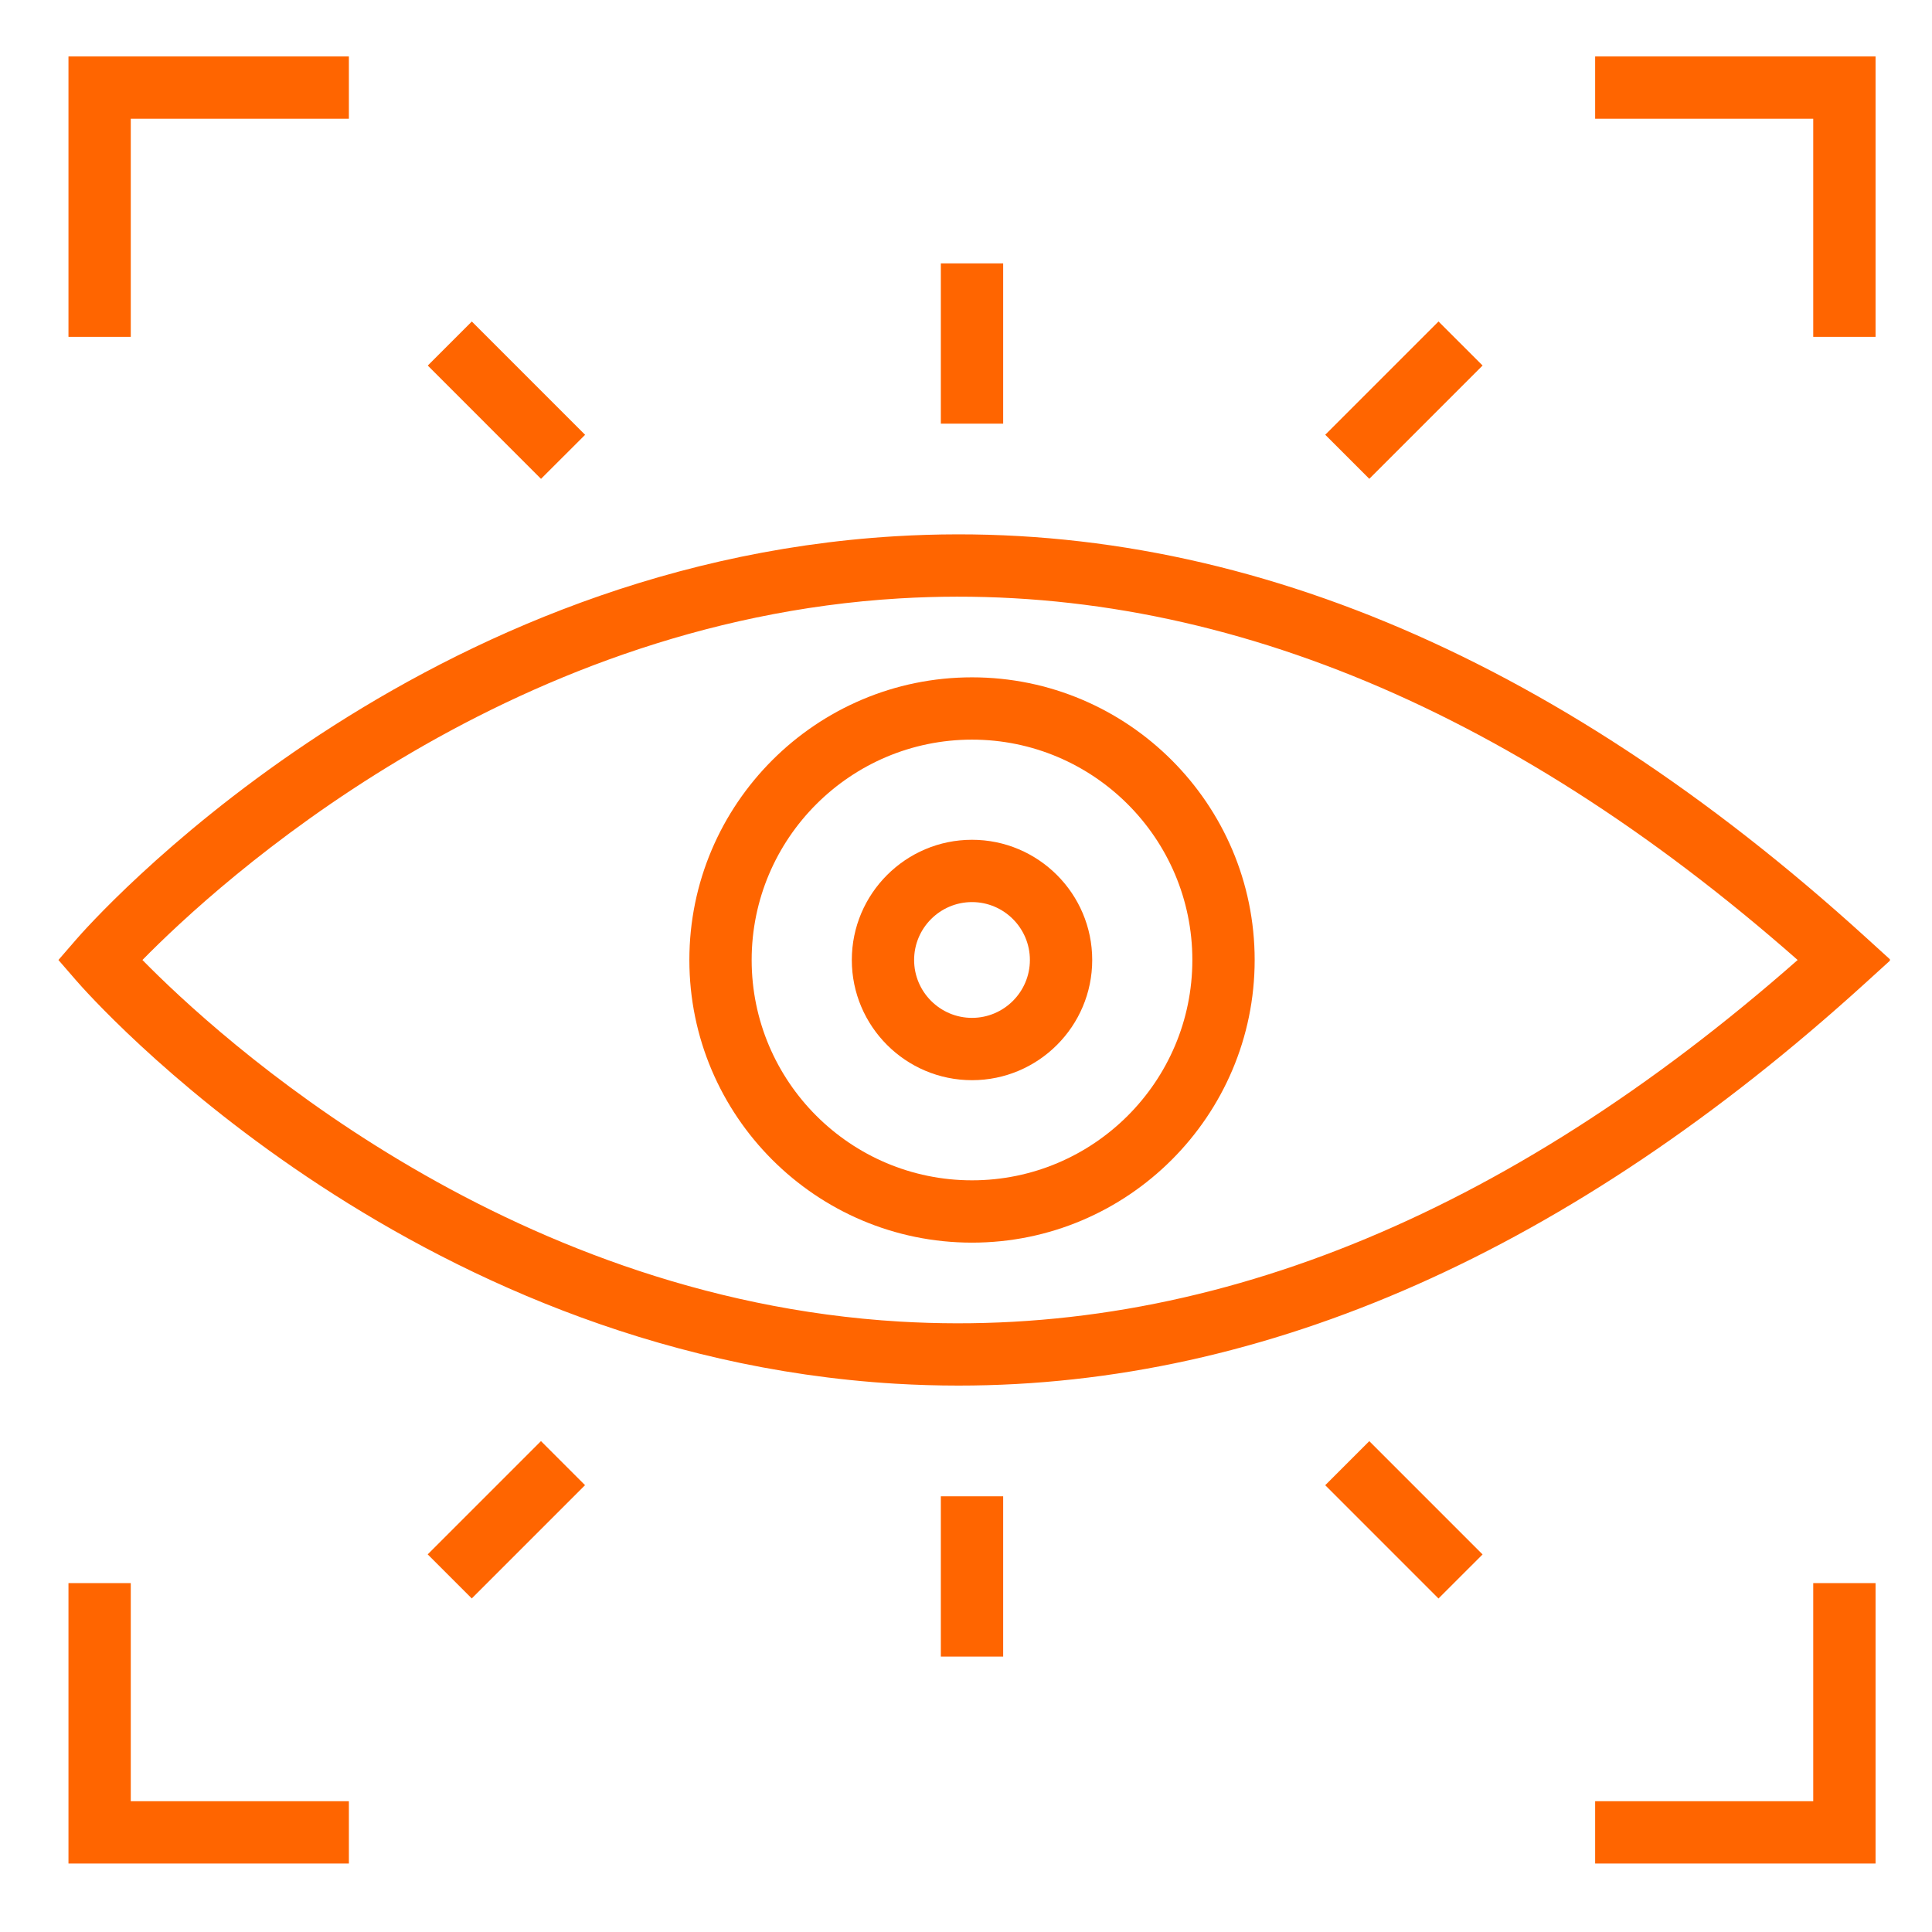
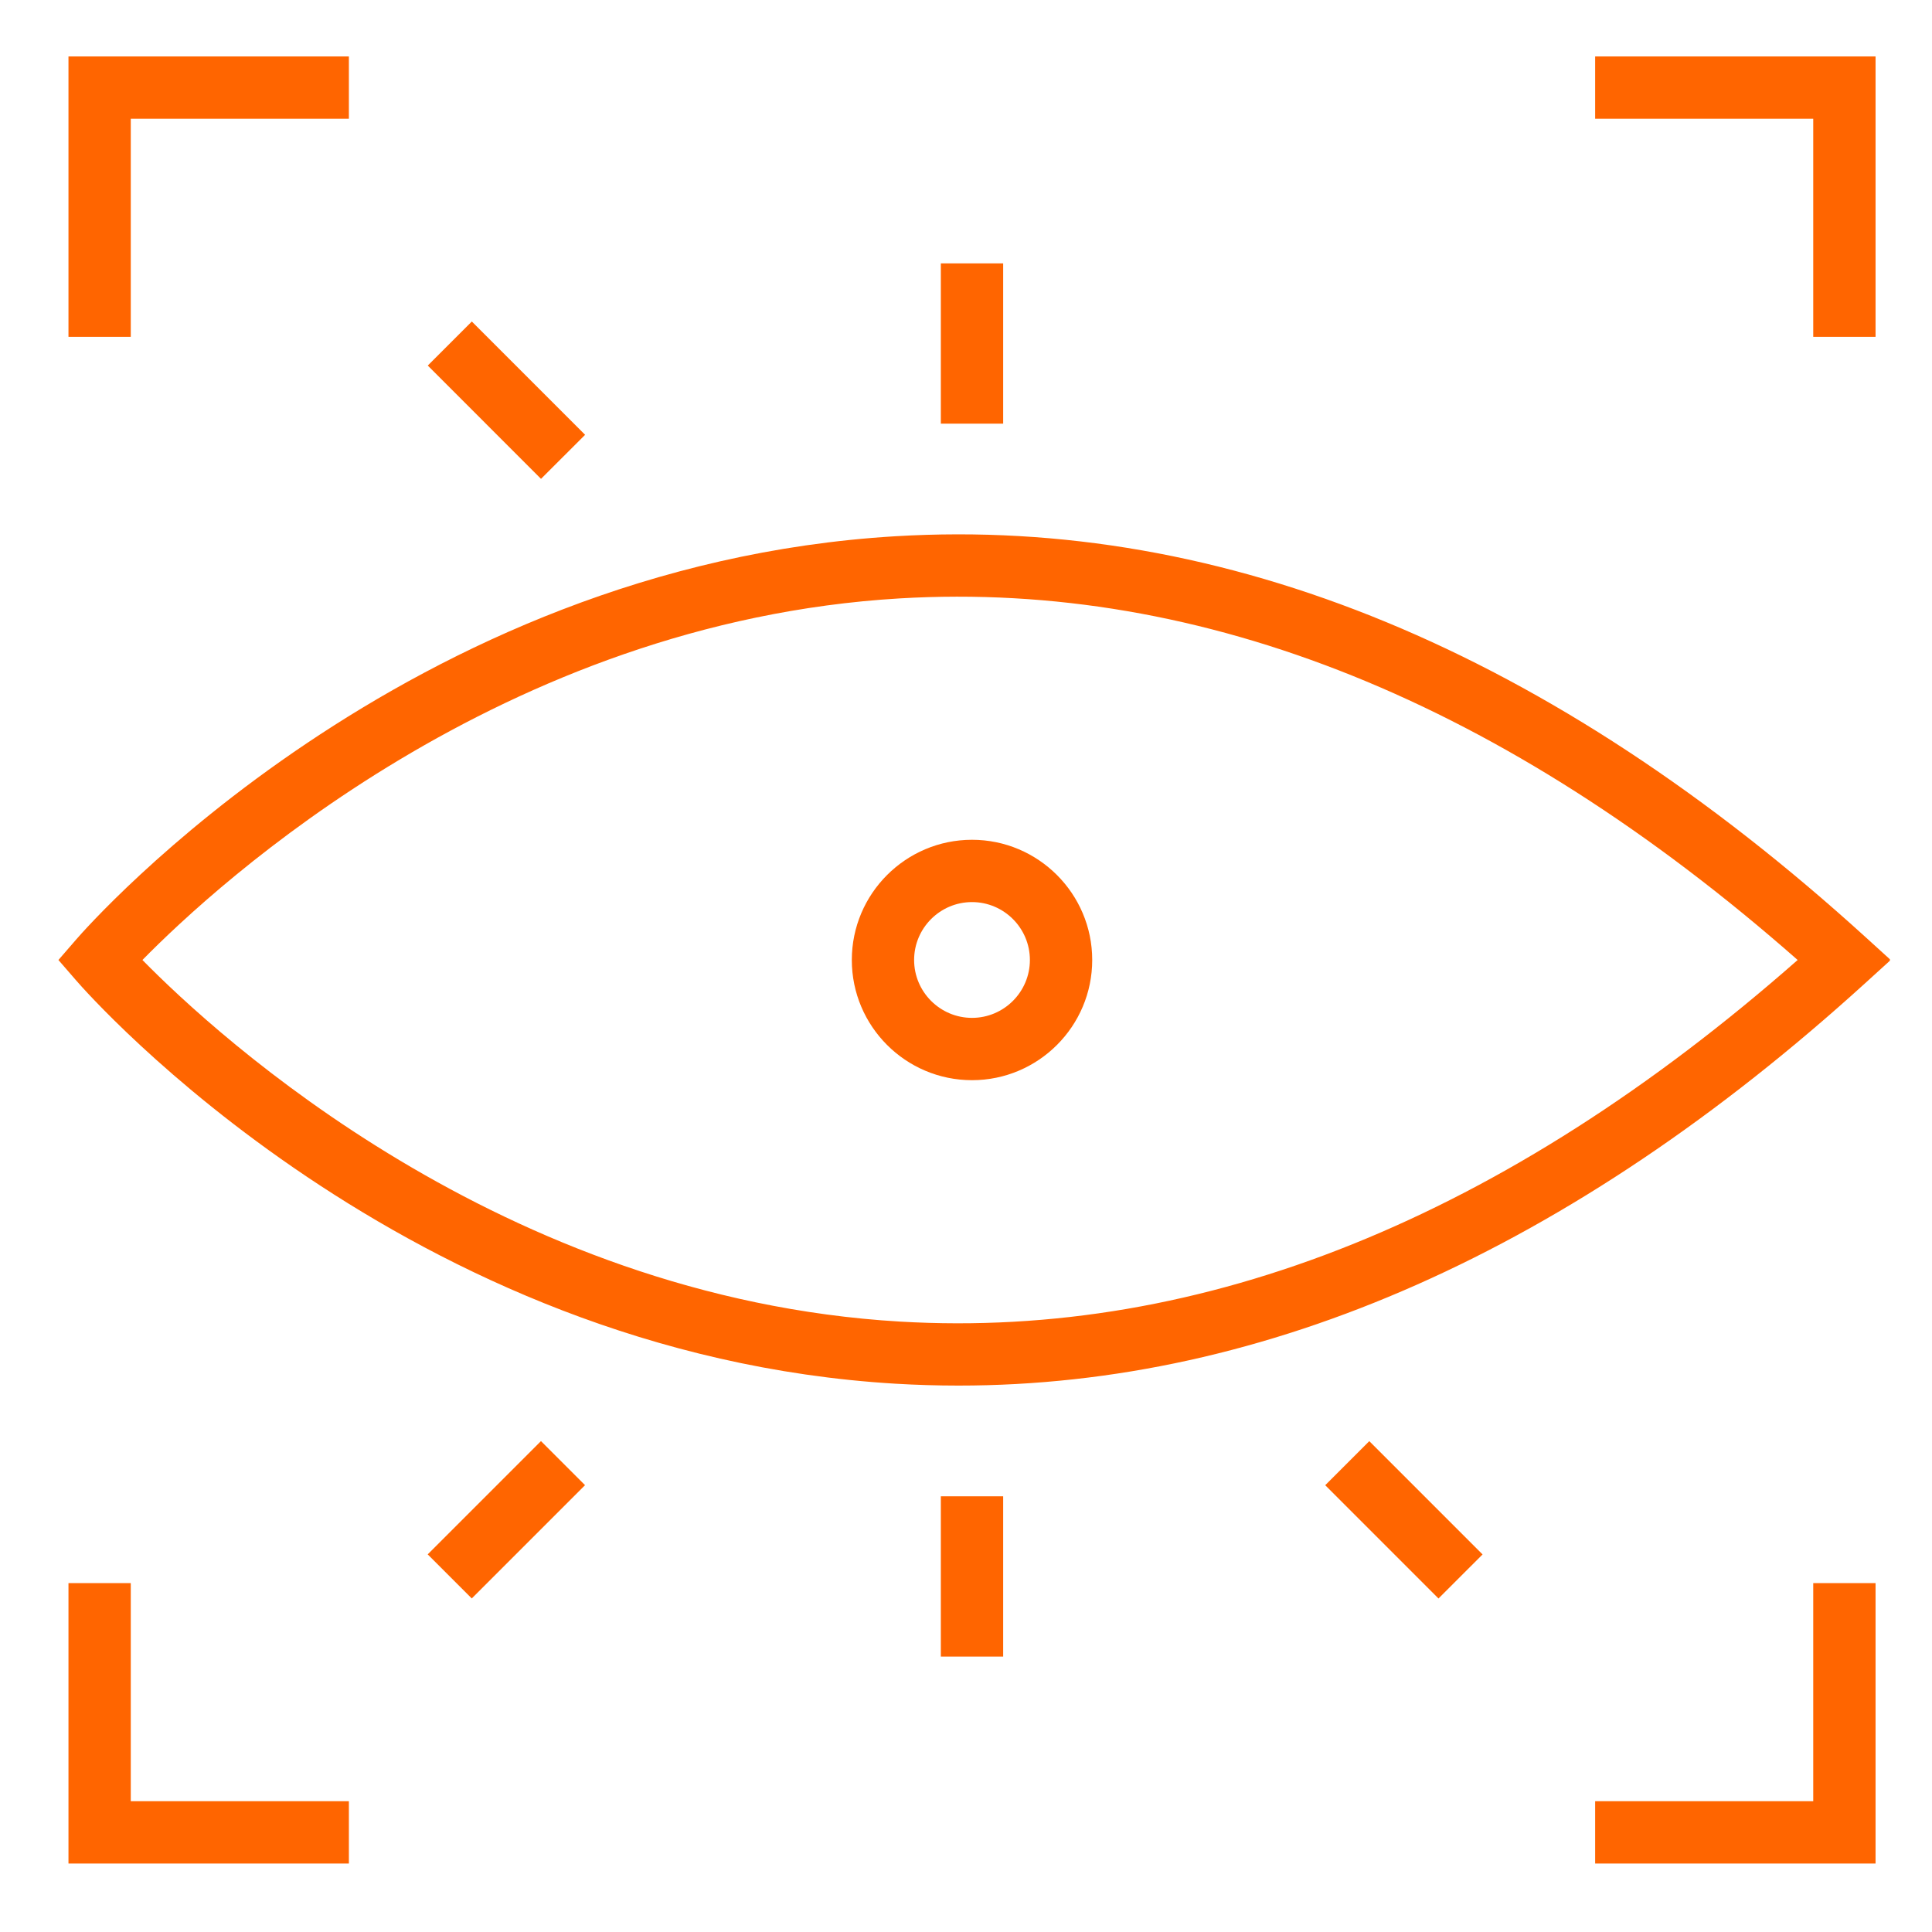
<svg xmlns="http://www.w3.org/2000/svg" width="512" zoomAndPan="magnify" viewBox="0 0 384 384" height="512" preserveAspectRatio="xMidYMid meet">
  <defs>
    <clipPath id="15d9490808">
      <path d="M 11.133 106 L 375.633 106 L 375.633 276 L 11.133 276 Z M 11.133 106 " clip-rule="nonzero" />
    </clipPath>
  </defs>
  <path fill="#ff6500" d="M 25.992 23.602 L 69.344 23.602 L 69.344 11.219 L 13.609 11.219 L 13.609 66.953 L 25.992 66.953 Z M 25.992 23.602 " fill-opacity="1" fill-rule="nonzero" />
  <path fill="#ff6500" d="M 360.395 66.953 L 372.781 66.953 L 372.781 11.219 L 317.047 11.219 L 317.047 23.602 L 360.395 23.602 Z M 360.395 66.953 " fill-opacity="1" fill-rule="nonzero" />
  <path fill="#ff6500" d="M 360.395 358.004 L 317.047 358.004 L 317.047 370.391 L 372.781 370.391 L 372.781 314.656 L 360.395 314.656 Z M 360.395 358.004 " fill-opacity="1" fill-rule="nonzero" />
  <path fill="#ff6500" d="M 25.992 314.656 L 13.609 314.656 L 13.609 370.391 L 69.344 370.391 L 69.344 358.004 L 25.992 358.004 Z M 25.992 314.656 " fill-opacity="1" fill-rule="nonzero" />
  <g clip-path="url(#15d9490808)">
    <path fill="#ff6500" d="M 370.75 195.387 L 375.789 190.805 L 370.75 186.223 C 308.301 129.461 243.504 102.656 177.984 106.582 C 80.539 112.406 17.746 183.719 15.121 186.754 L 11.613 190.805 L 15.121 194.852 C 17.746 197.887 80.539 269.188 177.984 275.023 C 182.16 275.27 186.332 275.395 190.508 275.395 C 251.715 275.406 312.289 248.52 370.75 195.387 Z M 28.309 190.805 C 43.098 175.73 99.711 123.613 178.863 118.934 C 239.156 115.391 299.051 139.555 357.297 190.805 C 299.062 242.055 239.117 266.23 178.863 262.676 C 99.699 257.992 43.098 205.875 28.309 190.805 Z M 28.309 190.805 " fill-opacity="1" fill-rule="nonzero" />
  </g>
-   <path fill="#ff6500" d="M 249.375 190.805 C 249.375 159.828 224.168 134.625 193.195 134.625 C 162.219 134.625 137.016 159.828 137.016 190.805 C 137.016 221.777 162.219 246.984 193.195 246.984 C 224.168 246.984 249.375 221.777 249.375 190.805 Z M 193.195 234.598 C 169.043 234.598 149.398 214.953 149.398 190.805 C 149.398 166.652 169.043 147.008 193.195 147.008 C 217.344 147.008 236.988 166.652 236.988 190.805 C 236.988 214.953 217.344 234.598 193.195 234.598 Z M 193.195 234.598 " fill-opacity="1" fill-rule="nonzero" />
  <path fill="#ff6500" d="M 193.195 166.914 C 180.027 166.914 169.305 177.625 169.305 190.805 C 169.305 203.98 180.016 214.695 193.195 214.695 C 206.371 214.695 217.086 203.98 217.086 190.805 C 217.086 177.625 206.359 166.914 193.195 166.914 Z M 193.195 202.309 C 186.852 202.309 181.688 197.145 181.688 190.805 C 181.688 184.461 186.852 179.297 193.195 179.297 C 199.535 179.297 204.699 184.461 204.699 190.805 C 204.699 197.145 199.535 202.309 193.195 202.309 Z M 193.195 202.309 " fill-opacity="1" fill-rule="nonzero" />
  <path fill="#ff6500" d="M 187 52.348 L 199.387 52.348 L 199.387 84.203 L 187 84.203 Z M 187 52.348 " fill-opacity="1" fill-rule="nonzero" />
  <path fill="#ff6500" d="M 85.02 72.656 L 93.777 63.902 L 116.293 86.422 L 107.531 95.176 Z M 85.02 72.656 " fill-opacity="1" fill-rule="nonzero" />
-   <path fill="#ff6500" d="M 263.402 86.41 L 285.918 63.895 L 294.676 72.652 L 272.16 95.168 Z M 263.402 86.41 " fill-opacity="1" fill-rule="nonzero" />
  <path fill="#ff6500" d="M 187 297.402 L 199.387 297.402 L 199.387 329.258 L 187 329.258 Z M 187 297.402 " fill-opacity="1" fill-rule="nonzero" />
  <path fill="#ff6500" d="M 85.008 308.945 L 107.523 286.43 L 116.281 295.188 L 93.766 317.703 Z M 85.008 308.945 " fill-opacity="1" fill-rule="nonzero" />
  <path fill="#ff6500" d="M 263.398 295.195 L 272.156 286.438 L 294.672 308.957 L 285.91 317.715 Z M 263.398 295.195 " fill-opacity="1" fill-rule="nonzero" />
</svg>